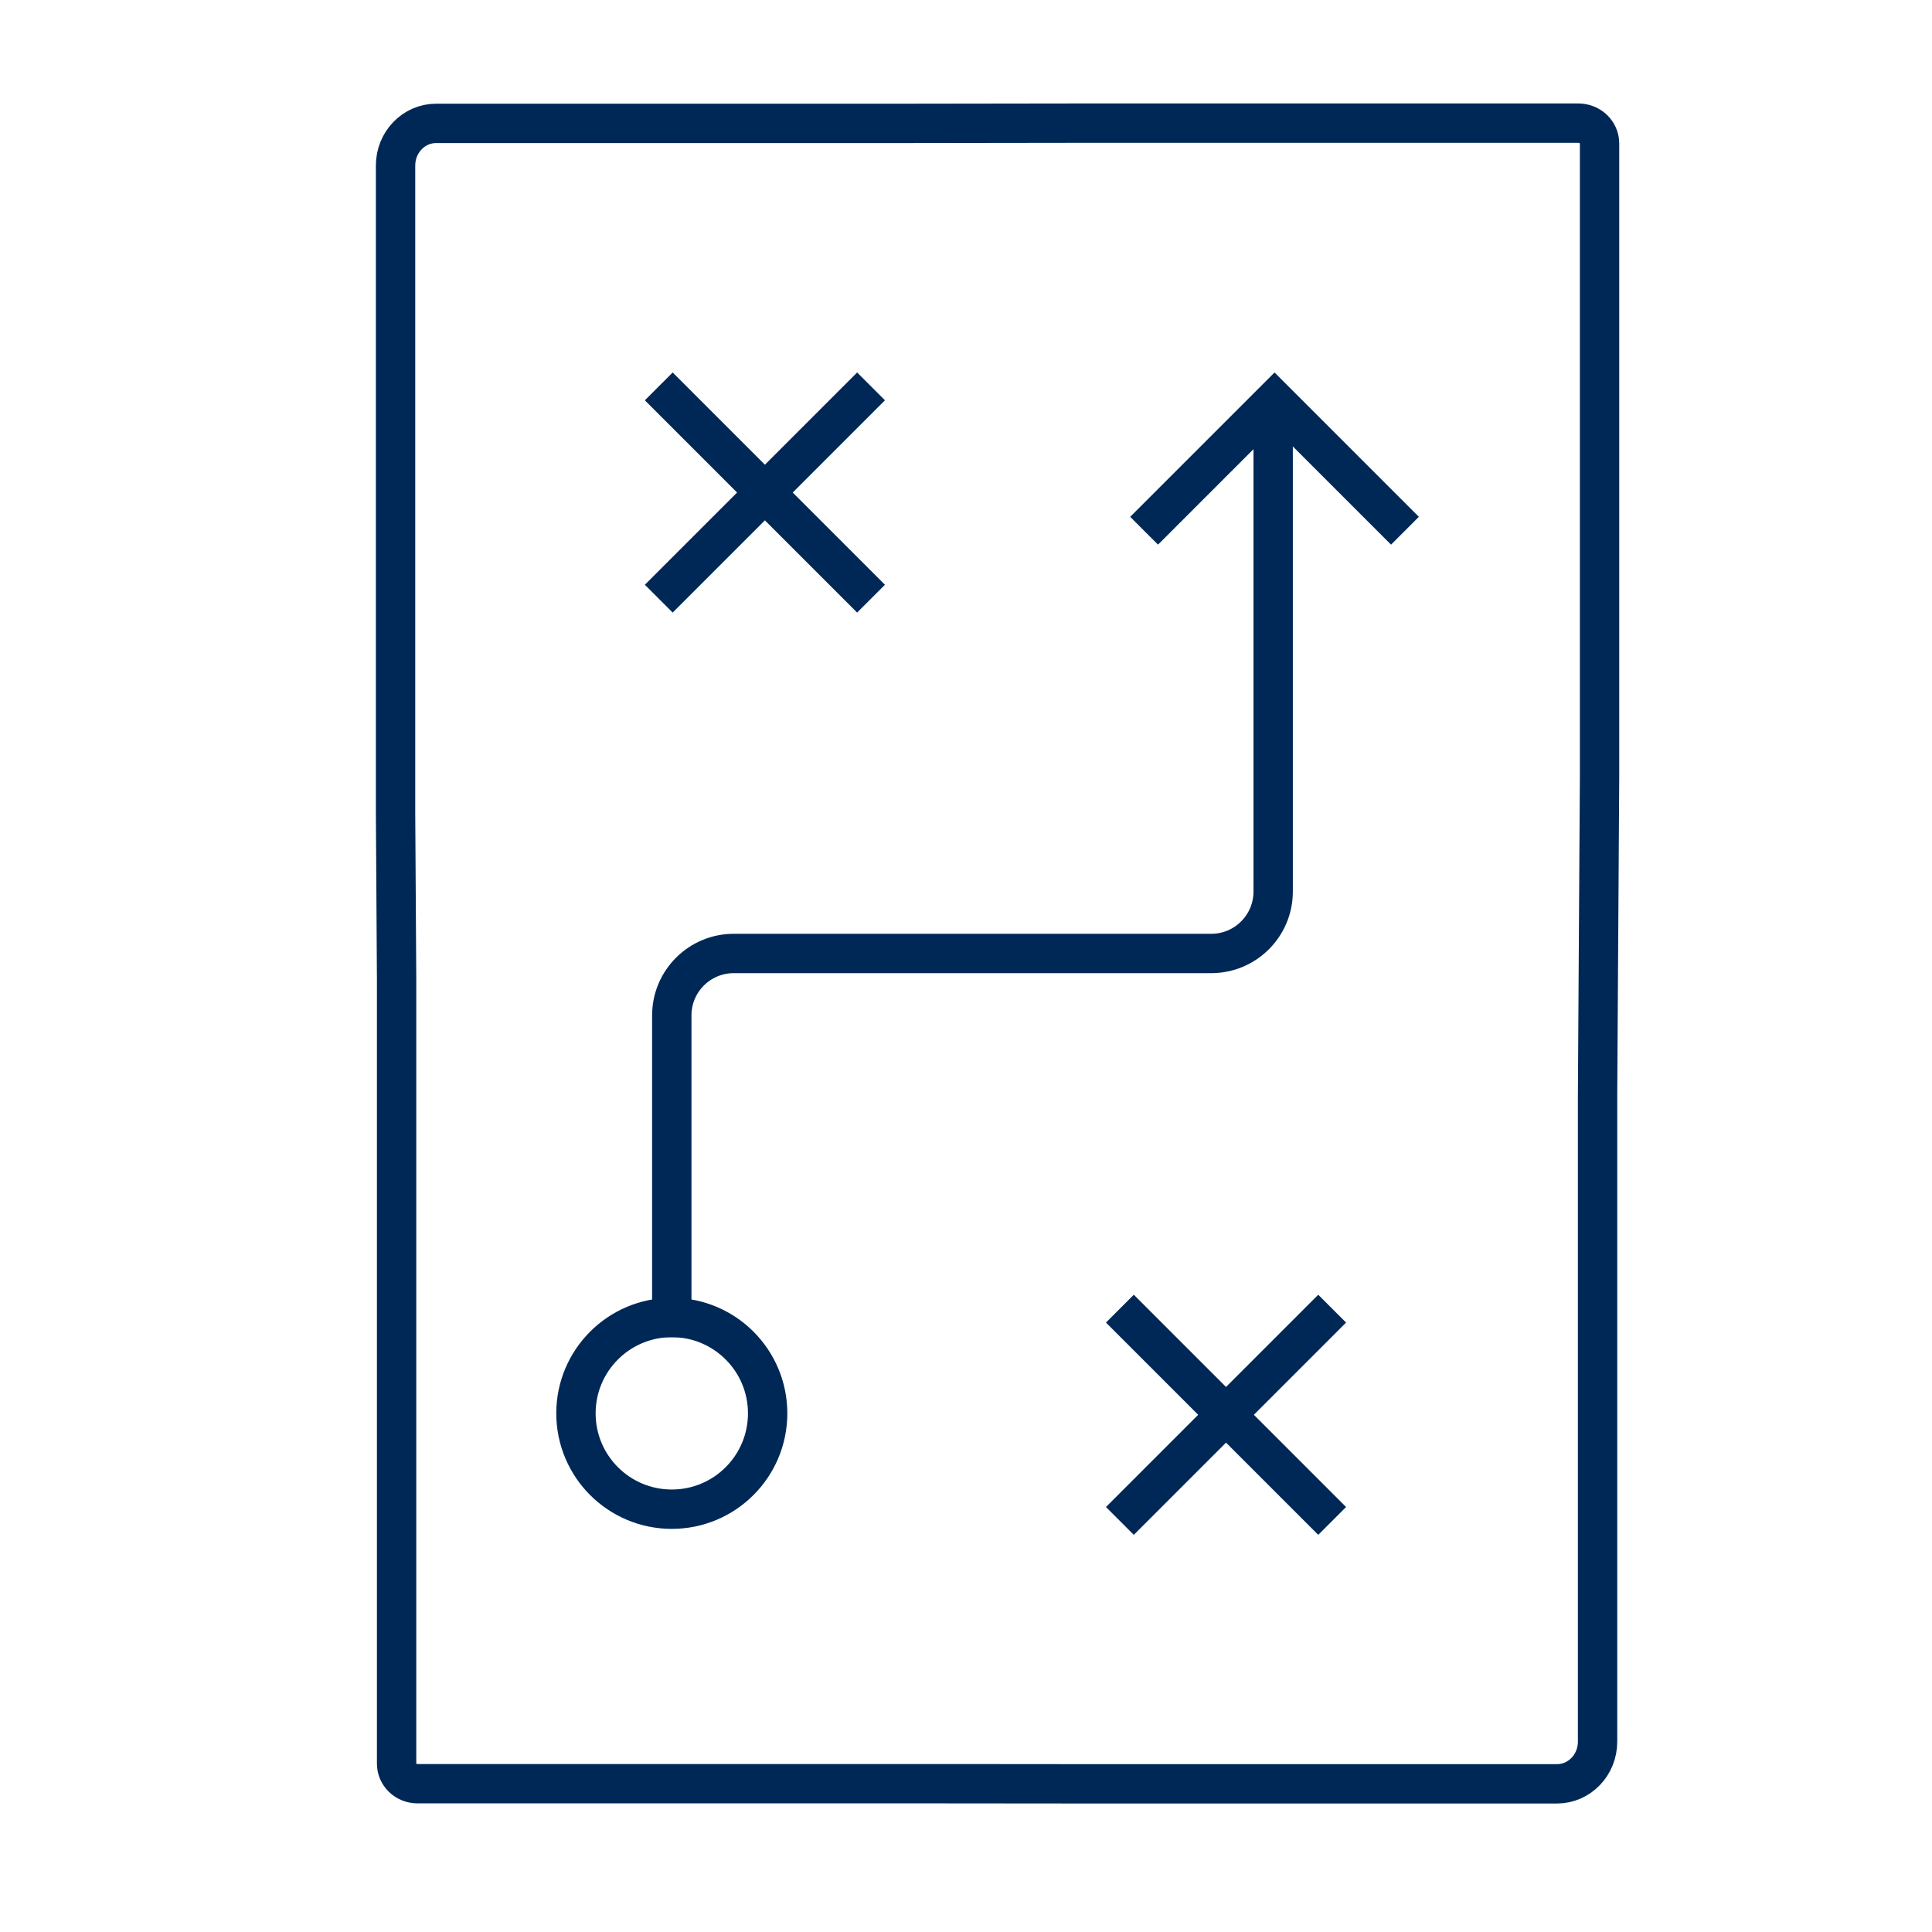
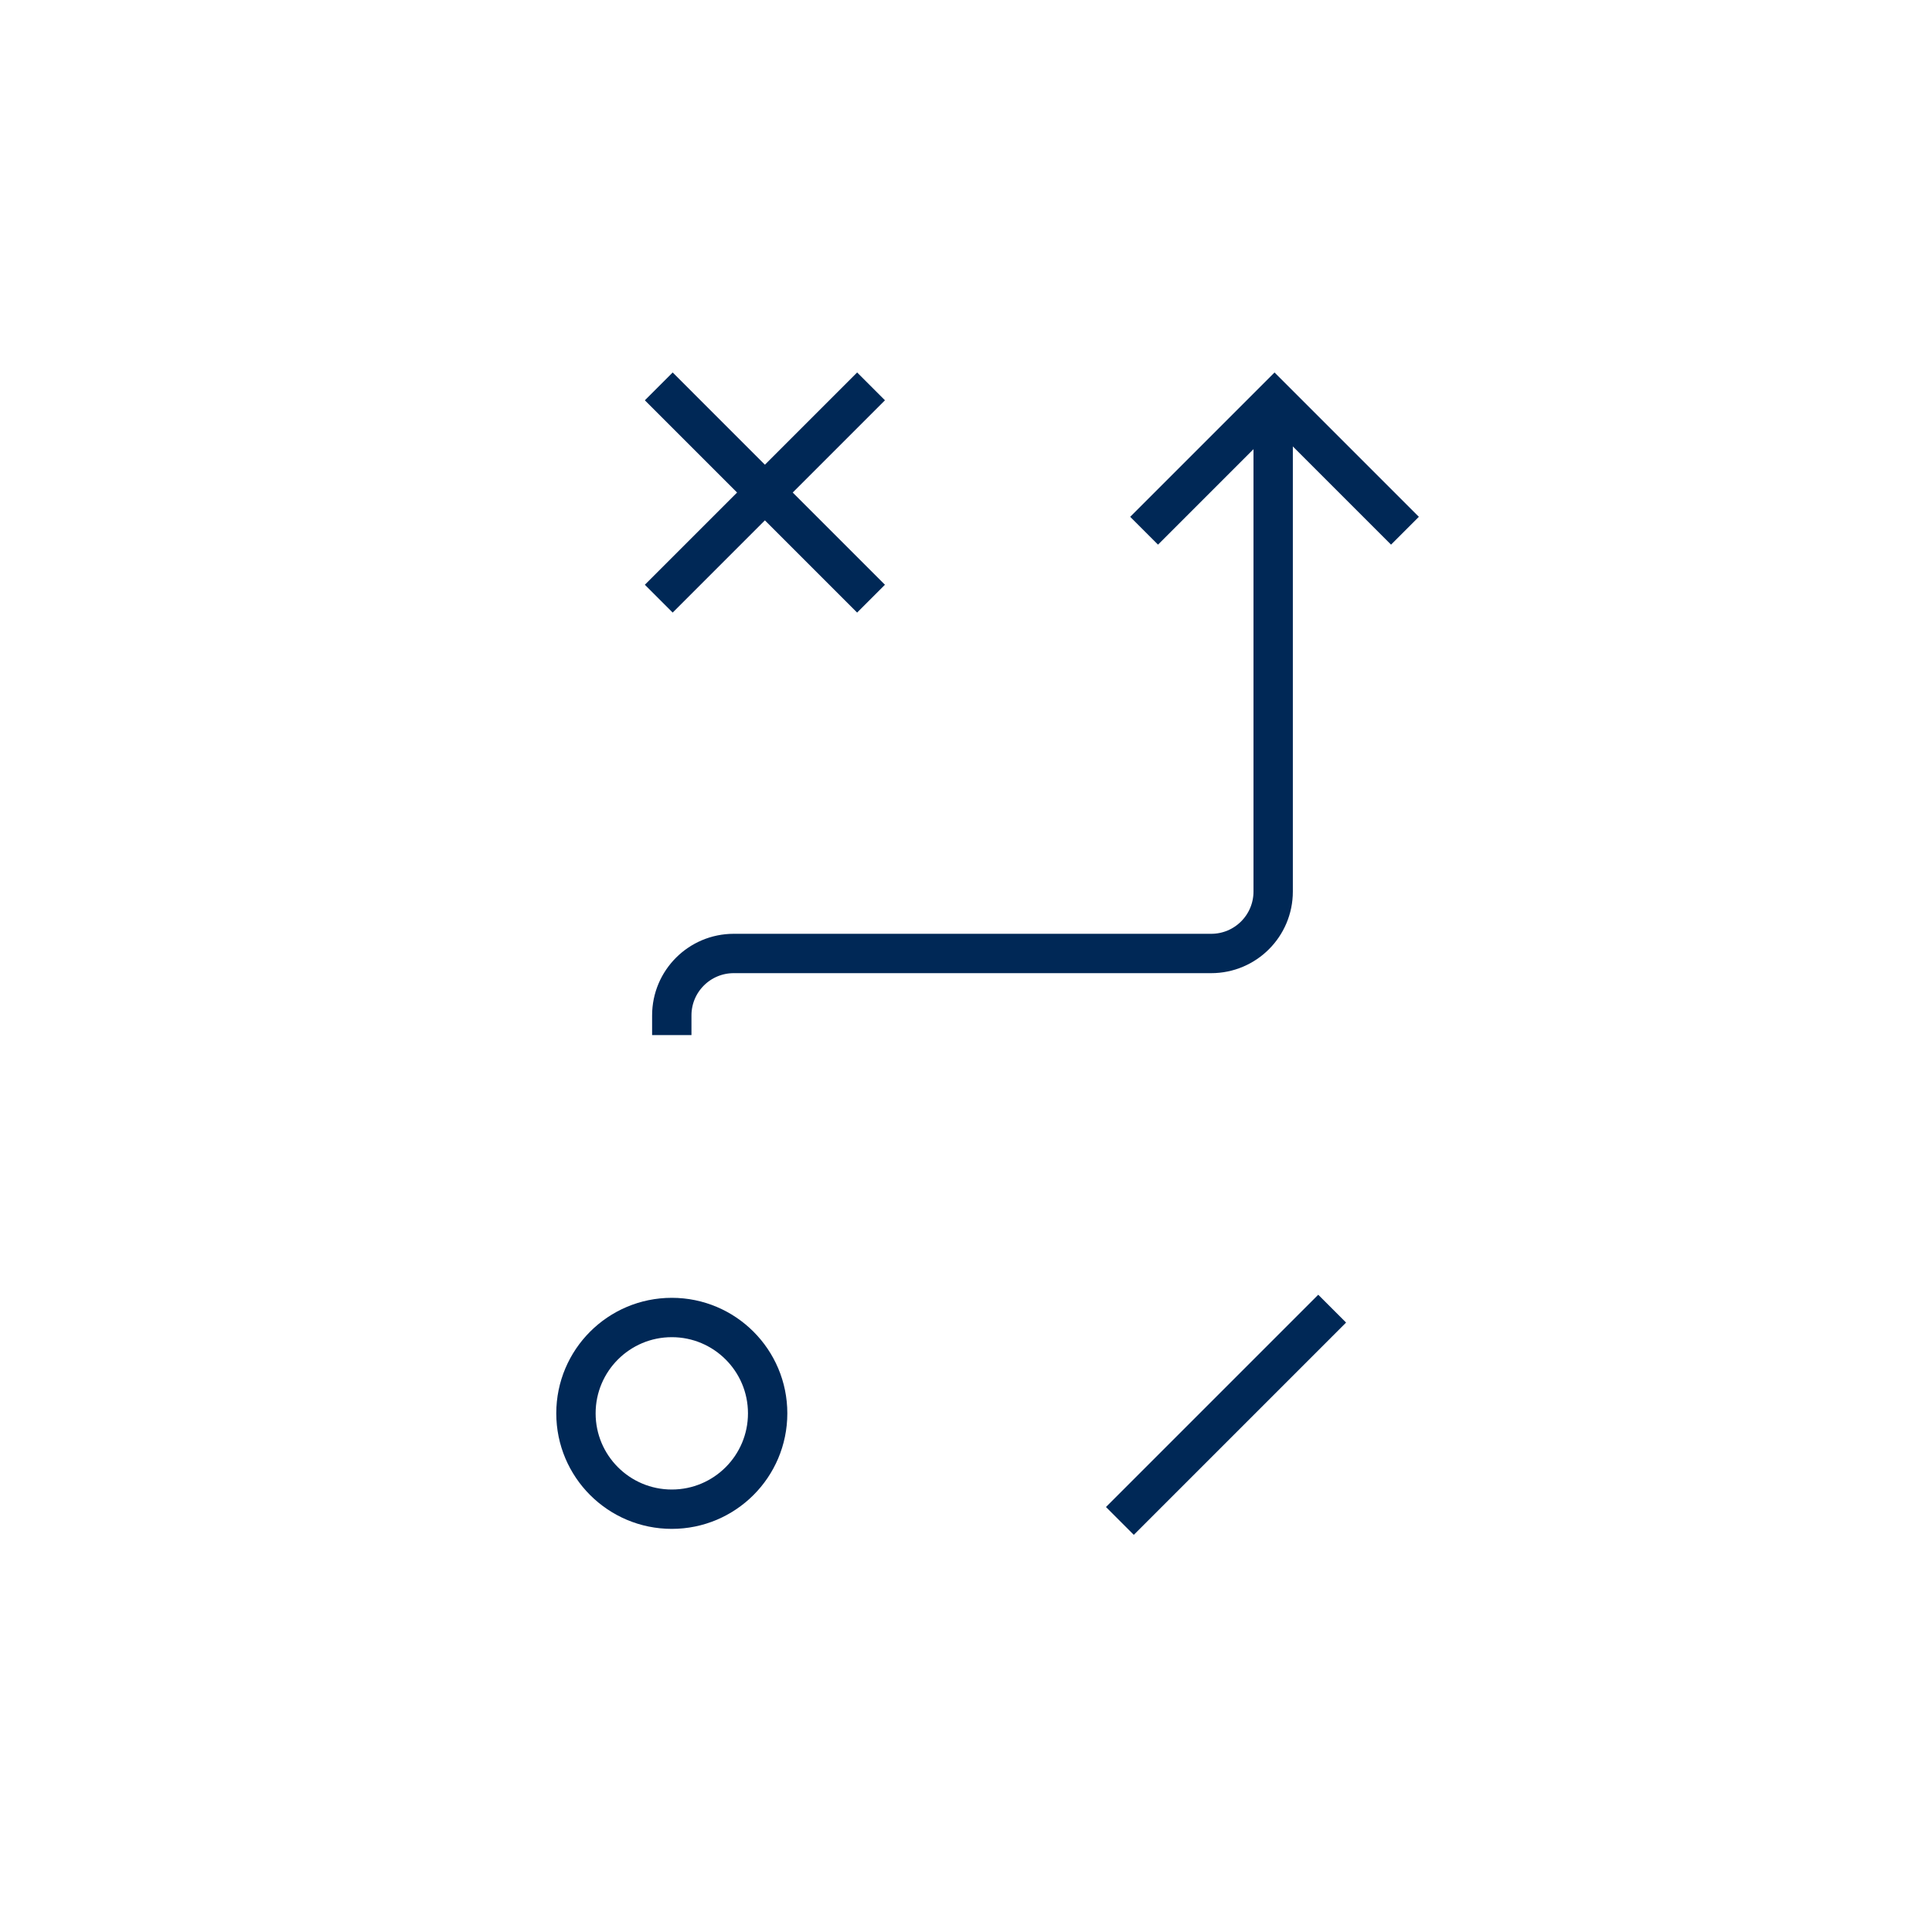
<svg xmlns="http://www.w3.org/2000/svg" id="Capa_1" data-name="Capa 1" viewBox="0 0 1080 1080">
  <defs>
    <style>
      .cls-1 {
        stroke-linecap: square;
        stroke-linejoin: round;
      }

      .cls-1, .cls-2 {
        fill: none;
        stroke: #002856;
        stroke-width: 22px;
      }

      .cls-2 {
        stroke-miterlimit: 10;
      }
    </style>
  </defs>
  <polyline class="cls-2" points="639.56 296.68 712.47 223.77 785.38 296.68" />
  <line class="cls-1" x1="736.91" y1="739.32" x2="633.8" y2="842.43" />
-   <line class="cls-1" x1="633.8" y1="739.32" x2="736.91" y2="842.43" />
-   <path class="cls-1" d="m711.71,243.86v254.51c0,19.12-15.5,34.63-34.63,34.63h-266.92c-19.12,0-34.63,15.5-34.63,34.63v168.86" />
+   <path class="cls-1" d="m711.71,243.86v254.51c0,19.12-15.5,34.63-34.63,34.63h-266.92c-19.12,0-34.63,15.5-34.63,34.63" />
  <circle class="cls-1" cx="375.54" cy="790.07" r="53.58" />
-   <path class="cls-2" d="m221.7,547.4v438.53c0,6.17,5.24,11.17,11.7,11.17h295.71l76.9.07h264.37c12.52,0,22.67-10.55,22.67-23.57v-361.6l1.11-177.78V80.17c0-6.27-5.32-11.34-11.88-11.34h-273.55l-103.63.14H243.79c-12.52,0-22.67,10.55-22.67,23.57v361.6s.58,93.26.58,93.26Z" />
  <line class="cls-1" x1="479.14" y1="223.77" x2="376.03" y2="326.88" />
  <line class="cls-1" x1="376.03" y1="223.77" x2="479.14" y2="326.88" />
</svg>